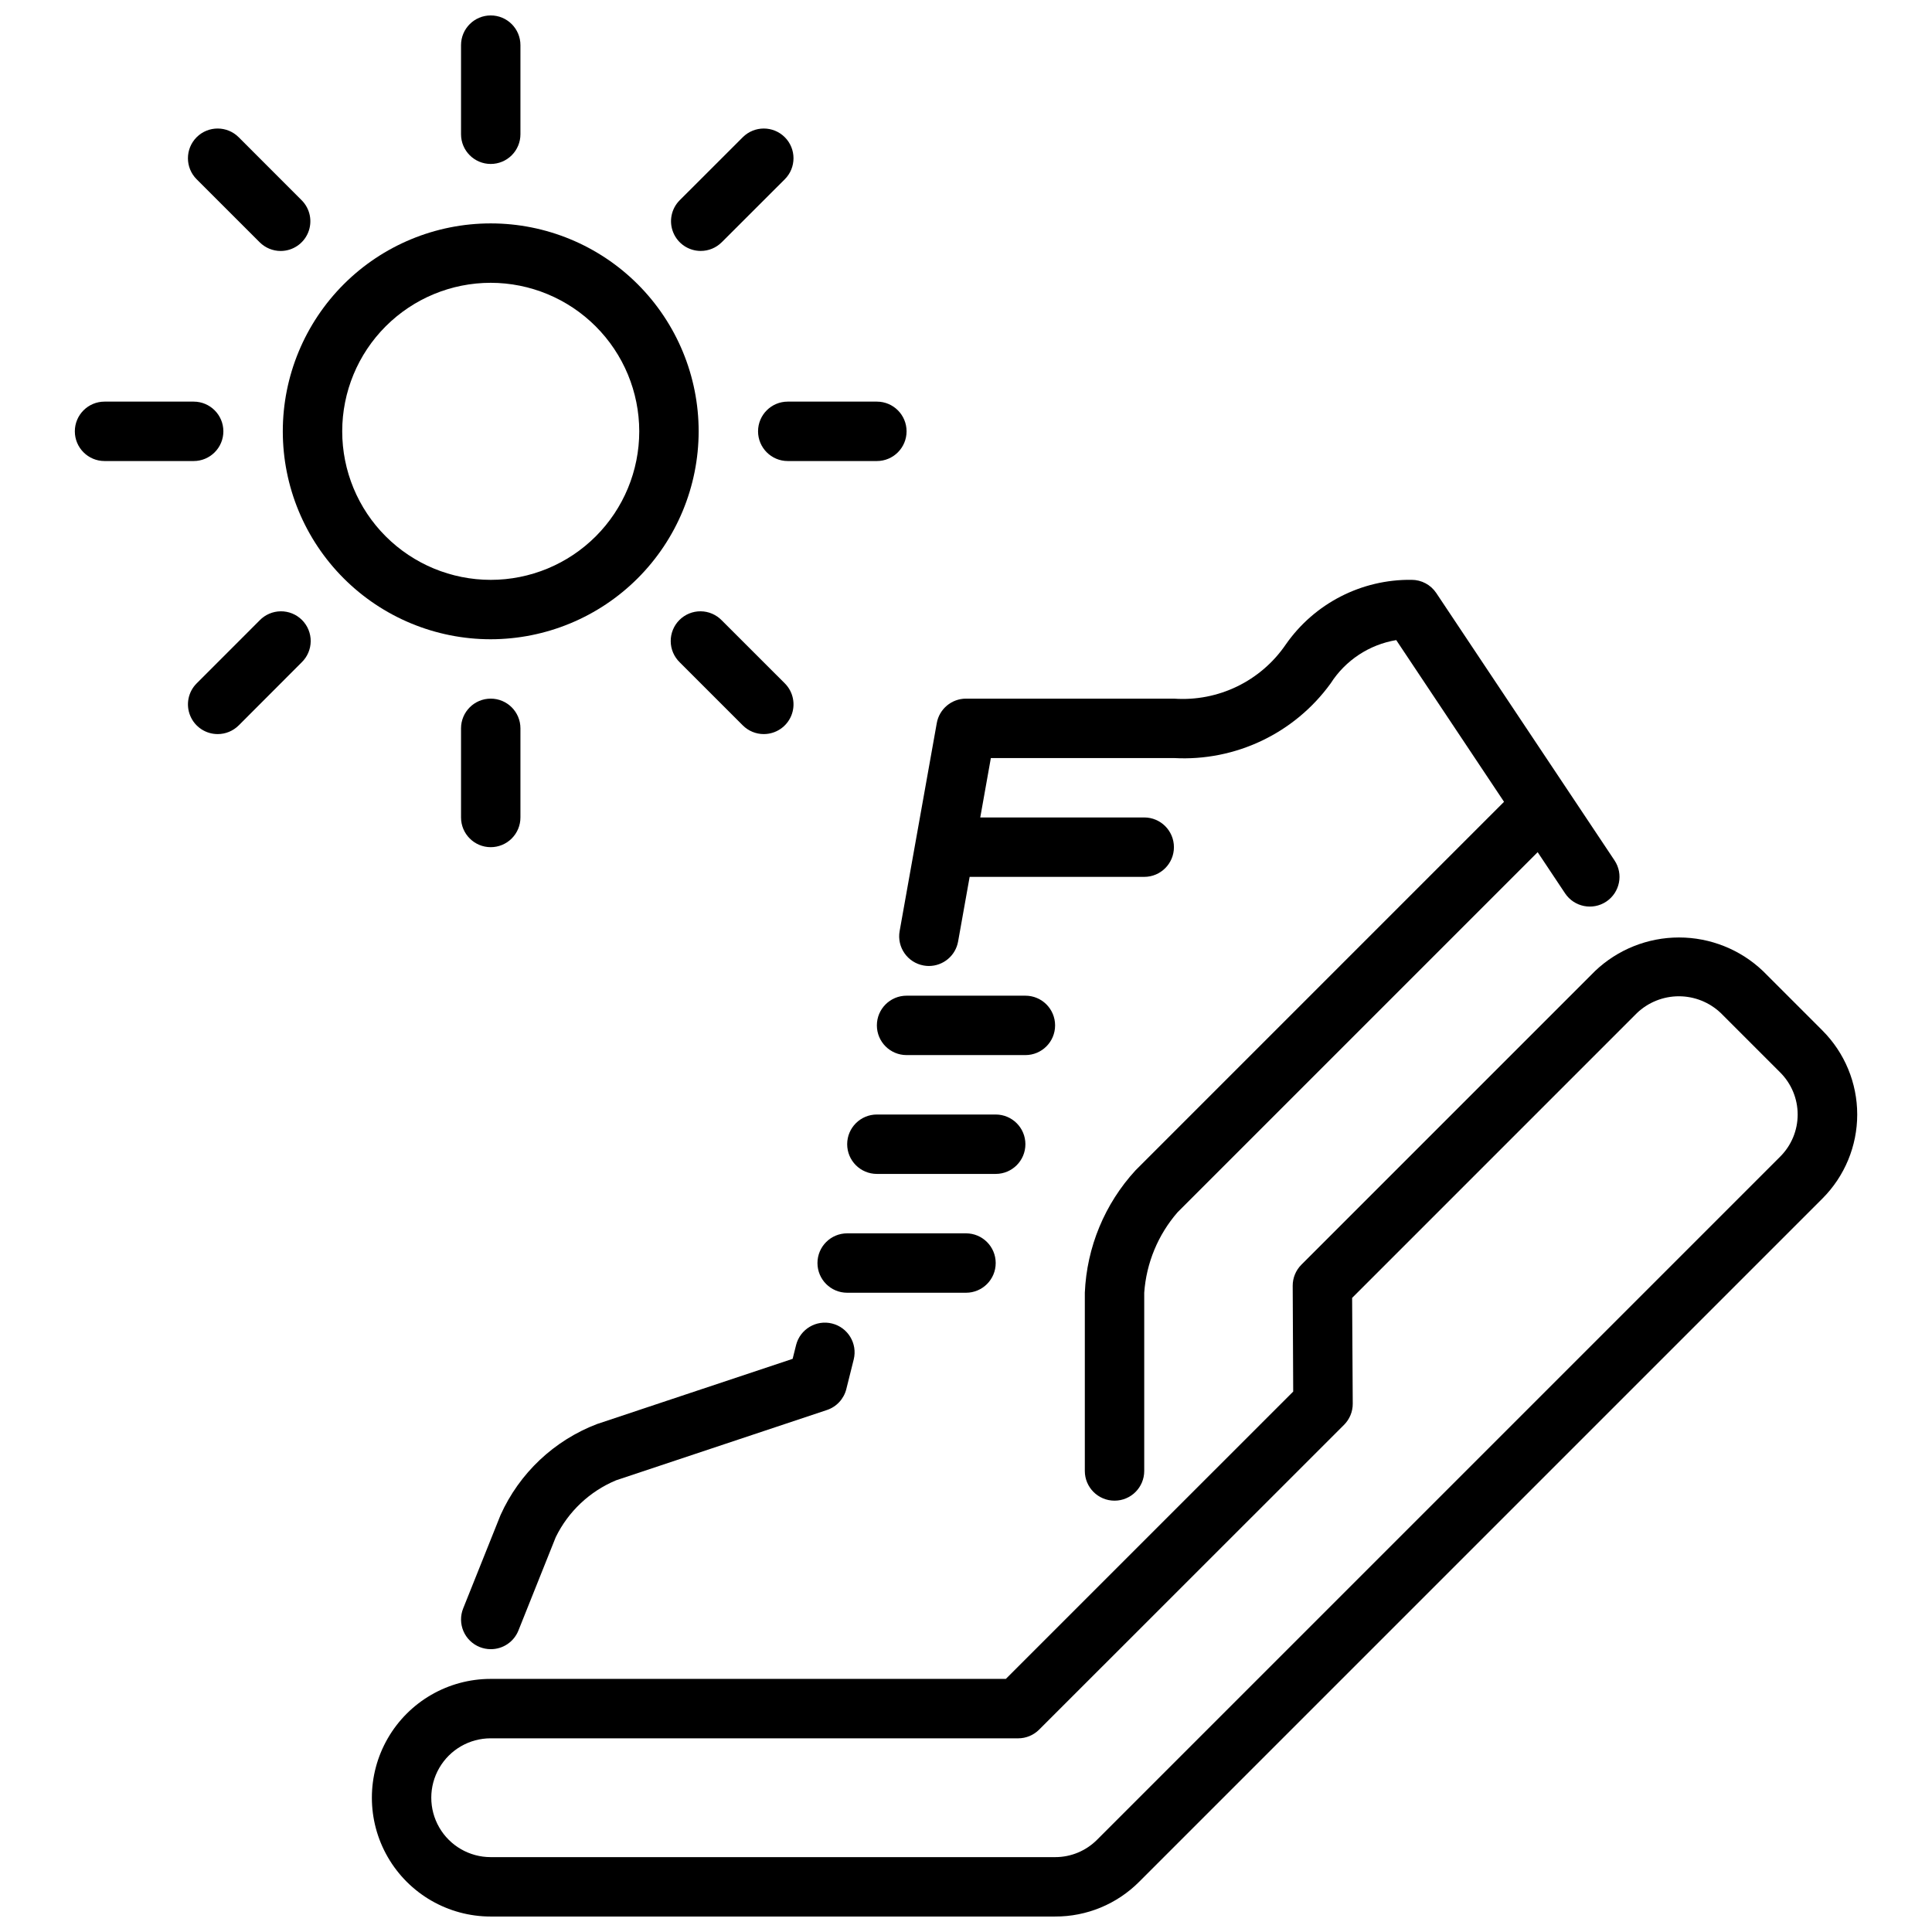
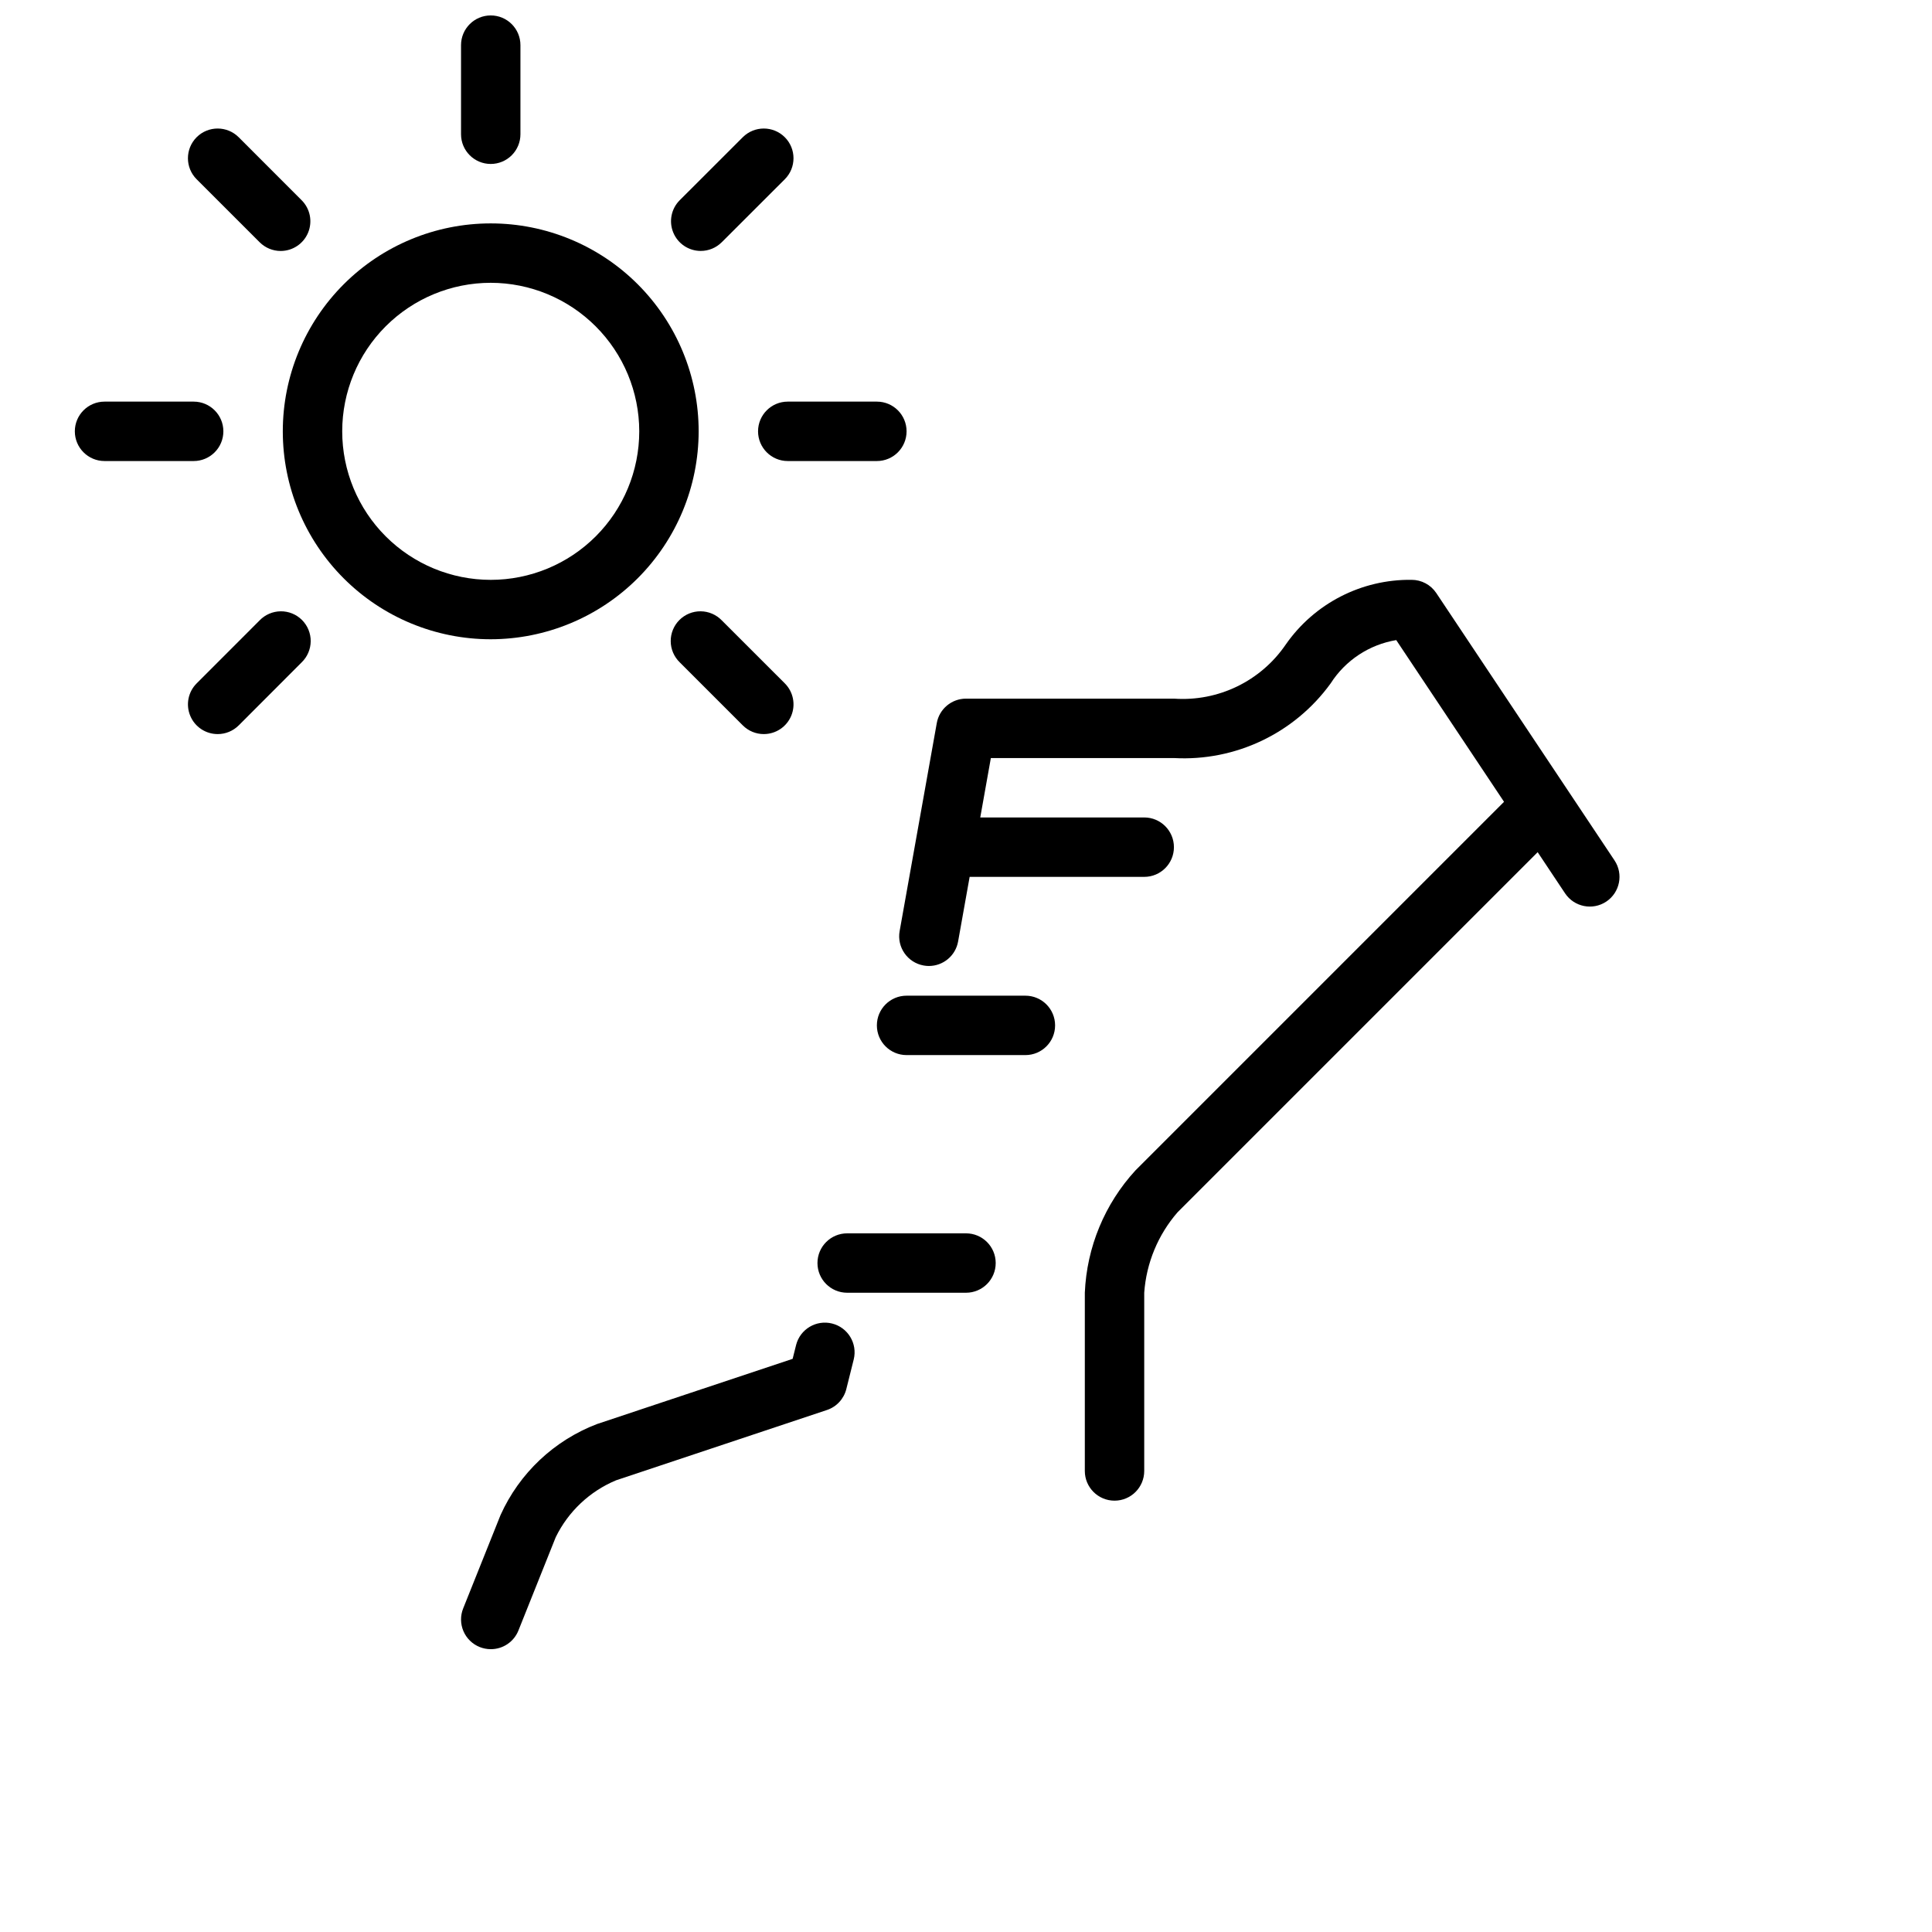
<svg xmlns="http://www.w3.org/2000/svg" width="800px" height="800px" version="1.1" viewBox="144 144 512 512">
  <defs>
    <clipPath id="b">
-       <path d="m242 392h395v259.9h-395z" />
-     </clipPath>
+       </clipPath>
    <clipPath id="a">
      <path d="m266 148.09h16v39.906h-16z" />
    </clipPath>
  </defs>
  <g clip-path="url(#b)">
-     <path d="m423.61 651.9h-149.57c-11.25 0-21.645-6-27.27-15.742-5.625-9.742-5.625-21.746 0-31.488s16.02-15.746 27.27-15.746h136.52l76.152-76.145-0.133-28.016c-0.012-2.106 0.82-4.125 2.309-5.613l77.801-77.801h-0.004c6.004-5.719 13.977-8.91 22.266-8.91 8.293 0 16.266 3.191 22.27 8.91l15.742 15.742v0.004c5.902 5.902 9.219 13.91 9.219 22.262 0 8.348-3.316 16.355-9.219 22.262l-181.05 181.05c-5.902 5.938-13.934 9.262-22.305 9.227zm-149.57-47.23c-5.625 0-10.824 3-13.637 7.871-2.812 4.871-2.812 10.871 0 15.746 2.812 4.871 8.012 7.871 13.637 7.871h149.57c4.18 0.012 8.188-1.652 11.133-4.613l181.05-181.05v-0.004c2.953-2.949 4.609-6.953 4.609-11.129s-1.656-8.18-4.609-11.133l-15.742-15.742c-3-2.863-6.984-4.465-11.133-4.465-4.144 0-8.133 1.602-11.129 4.465l-75.461 75.469 0.164 28.016c0.016 2.102-0.812 4.125-2.297 5.613l-80.809 80.781c-1.477 1.477-3.477 2.309-5.566 2.309z" />
-   </g>
-   <path d="m407.87 455.1h-31.488c-4.348 0-7.871-3.523-7.871-7.871 0-4.348 3.523-7.871 7.871-7.871h31.488c4.348 0 7.871 3.523 7.871 7.871 0 4.348-3.523 7.871-7.871 7.871z" />
+     </g>
  <path d="m400 486.59h-31.488c-4.348 0-7.875-3.523-7.875-7.871s3.527-7.871 7.875-7.871h31.488c4.348 0 7.871 3.523 7.871 7.871s-3.523 7.871-7.871 7.871z" />
  <path d="m415.74 423.61h-31.488c-4.348 0-7.871-3.523-7.871-7.871 0-4.348 3.523-7.871 7.871-7.871h31.488c4.348 0 7.871 3.523 7.871 7.871 0 4.348-3.523 7.871-7.871 7.871z" />
  <path d="m274.05 581.05c-1-0.004-1.992-0.195-2.922-0.566-1.938-0.777-3.488-2.289-4.312-4.207-0.82-1.922-0.848-4.09-0.07-6.027l9.902-24.742c5.004-11.113 14.211-19.789 25.598-24.133l51.812-17.27 0.922-3.684v-0.004c1.082-4.188 5.34-6.719 9.535-5.668 4.199 1.051 6.758 5.289 5.738 9.492l-1.969 7.871v0.004c-0.652 2.609-2.594 4.707-5.148 5.555l-55.891 18.633c-6.973 2.918-12.645 8.266-15.965 15.055l-9.895 24.75c-1.199 2.996-4.109 4.953-7.336 4.941z" />
  <path d="m571.86 372.01-47.23-70.848c-1.461-2.188-3.918-3.504-6.551-3.5-13.266-0.168-25.754 6.25-33.336 17.137-6.625 9.711-17.91 15.176-29.641 14.348h-55.102c-3.812 0.004-7.078 2.734-7.746 6.488l-9.84 55.105c-0.766 4.277 2.082 8.363 6.359 9.129 0.461 0.086 0.926 0.129 1.395 0.129 3.809-0.008 7.066-2.738 7.738-6.488l3.059-17.129h46.266c4.348 0 7.871-3.523 7.871-7.871 0-4.348-3.523-7.875-7.871-7.875h-43.453l2.809-15.742h48.516c16.305 0.898 31.945-6.551 41.527-19.773 3.906-6.121 10.227-10.293 17.387-11.488l28.566 42.855-97.656 97.66c-8.172 8.891-12.93 20.383-13.438 32.441v47.234c0 4.348 3.523 7.871 7.871 7.871s7.871-3.523 7.871-7.871v-47.234c0.555-7.871 3.652-15.352 8.824-21.309l95.441-95.441 7.266 10.91c2.414 3.617 7.301 4.594 10.918 2.184 3.617-2.414 4.594-7.305 2.18-10.922z" />
  <path d="m274.05 313.41c-14.617 0-28.633-5.805-38.965-16.141-10.336-10.332-16.141-24.348-16.141-38.965 0-14.613 5.805-28.629 16.141-38.965 10.332-10.332 24.348-16.137 38.965-16.137 14.613 0 28.629 5.805 38.965 16.137 10.332 10.336 16.137 24.352 16.137 38.965-0.016 14.609-5.824 28.617-16.156 38.949-10.332 10.328-24.336 16.141-38.945 16.156zm0-94.465c-10.441 0-20.449 4.148-27.832 11.527-7.383 7.383-11.527 17.395-11.527 27.832 0 10.441 4.144 20.453 11.527 27.832 7.383 7.383 17.391 11.531 27.832 11.531 10.438 0 20.449-4.148 27.832-11.531 7.379-7.379 11.527-17.391 11.527-27.832-0.012-10.434-4.164-20.438-11.543-27.816-7.379-7.379-17.383-11.531-27.816-11.543z" />
  <g clip-path="url(#a)">
    <path d="m274.05 187.45c-4.348 0-7.871-3.523-7.871-7.871v-23.617c0-4.348 3.523-7.871 7.871-7.871s7.871 3.523 7.871 7.871v23.617c0 2.086-0.828 4.09-2.305 5.566-1.477 1.477-3.481 2.305-5.566 2.305z" />
  </g>
-   <path d="m274.05 368.51c-4.348 0-7.871-3.527-7.871-7.875v-23.613c0-4.348 3.523-7.875 7.871-7.875s7.871 3.527 7.871 7.875v23.617-0.004c0 2.09-0.828 4.09-2.305 5.566-1.477 1.477-3.481 2.309-5.566 2.309z" />
  <path d="m218.38 210.51c-2.086 0-4.09-0.832-5.566-2.309l-16.703-16.695c-3.074-3.074-3.074-8.062 0-11.141 3.074-3.074 8.062-3.074 11.141 0l16.695 16.707c2.25 2.25 2.922 5.637 1.703 8.578-1.215 2.941-4.086 4.859-7.269 4.859z" />
  <path d="m346.41 338.54c-2.09 0-4.09-0.832-5.566-2.309l-16.695-16.695c-1.52-1.469-2.387-3.484-2.402-5.594-0.02-2.113 0.812-4.141 2.305-5.637 1.492-1.492 3.523-2.324 5.633-2.305 2.113 0.02 4.129 0.887 5.594 2.402l16.707 16.699c2.25 2.25 2.922 5.637 1.703 8.578-1.219 2.938-4.086 4.856-7.269 4.859z" />
  <path d="m201.69 338.54c-3.188 0-6.059-1.914-7.277-4.859-1.223-2.941-0.547-6.328 1.703-8.578l16.688-16.695v-0.004c1.469-1.516 3.484-2.383 5.594-2.402 2.113-0.02 4.144 0.812 5.637 2.305 1.492 1.496 2.324 3.523 2.305 5.637-0.02 2.109-0.883 4.125-2.402 5.594l-16.68 16.703c-1.48 1.473-3.481 2.301-5.566 2.301z" />
  <path d="m329.7 210.5c-3.188 0-6.059-1.922-7.273-4.867-1.219-2.941-0.543-6.328 1.715-8.578l16.703-16.691c3.078-3.07 8.062-3.07 11.137 0.004 3.074 3.078 3.07 8.062-0.004 11.137l-16.703 16.688h-0.004c-1.477 1.48-3.481 2.309-5.57 2.309z" />
  <path d="m195.32 266.18h-23.613c-4.348 0-7.875-3.527-7.875-7.875 0-4.348 3.527-7.871 7.875-7.871h23.613c4.348 0 7.875 3.523 7.875 7.871 0 4.348-3.527 7.875-7.875 7.875z" />
  <path d="m376.38 266.18h-23.617c-4.348 0-7.871-3.527-7.871-7.875 0-4.348 3.523-7.871 7.871-7.871h23.617c4.348 0 7.871 3.523 7.871 7.871 0 4.348-3.523 7.875-7.871 7.875z" />
</svg>